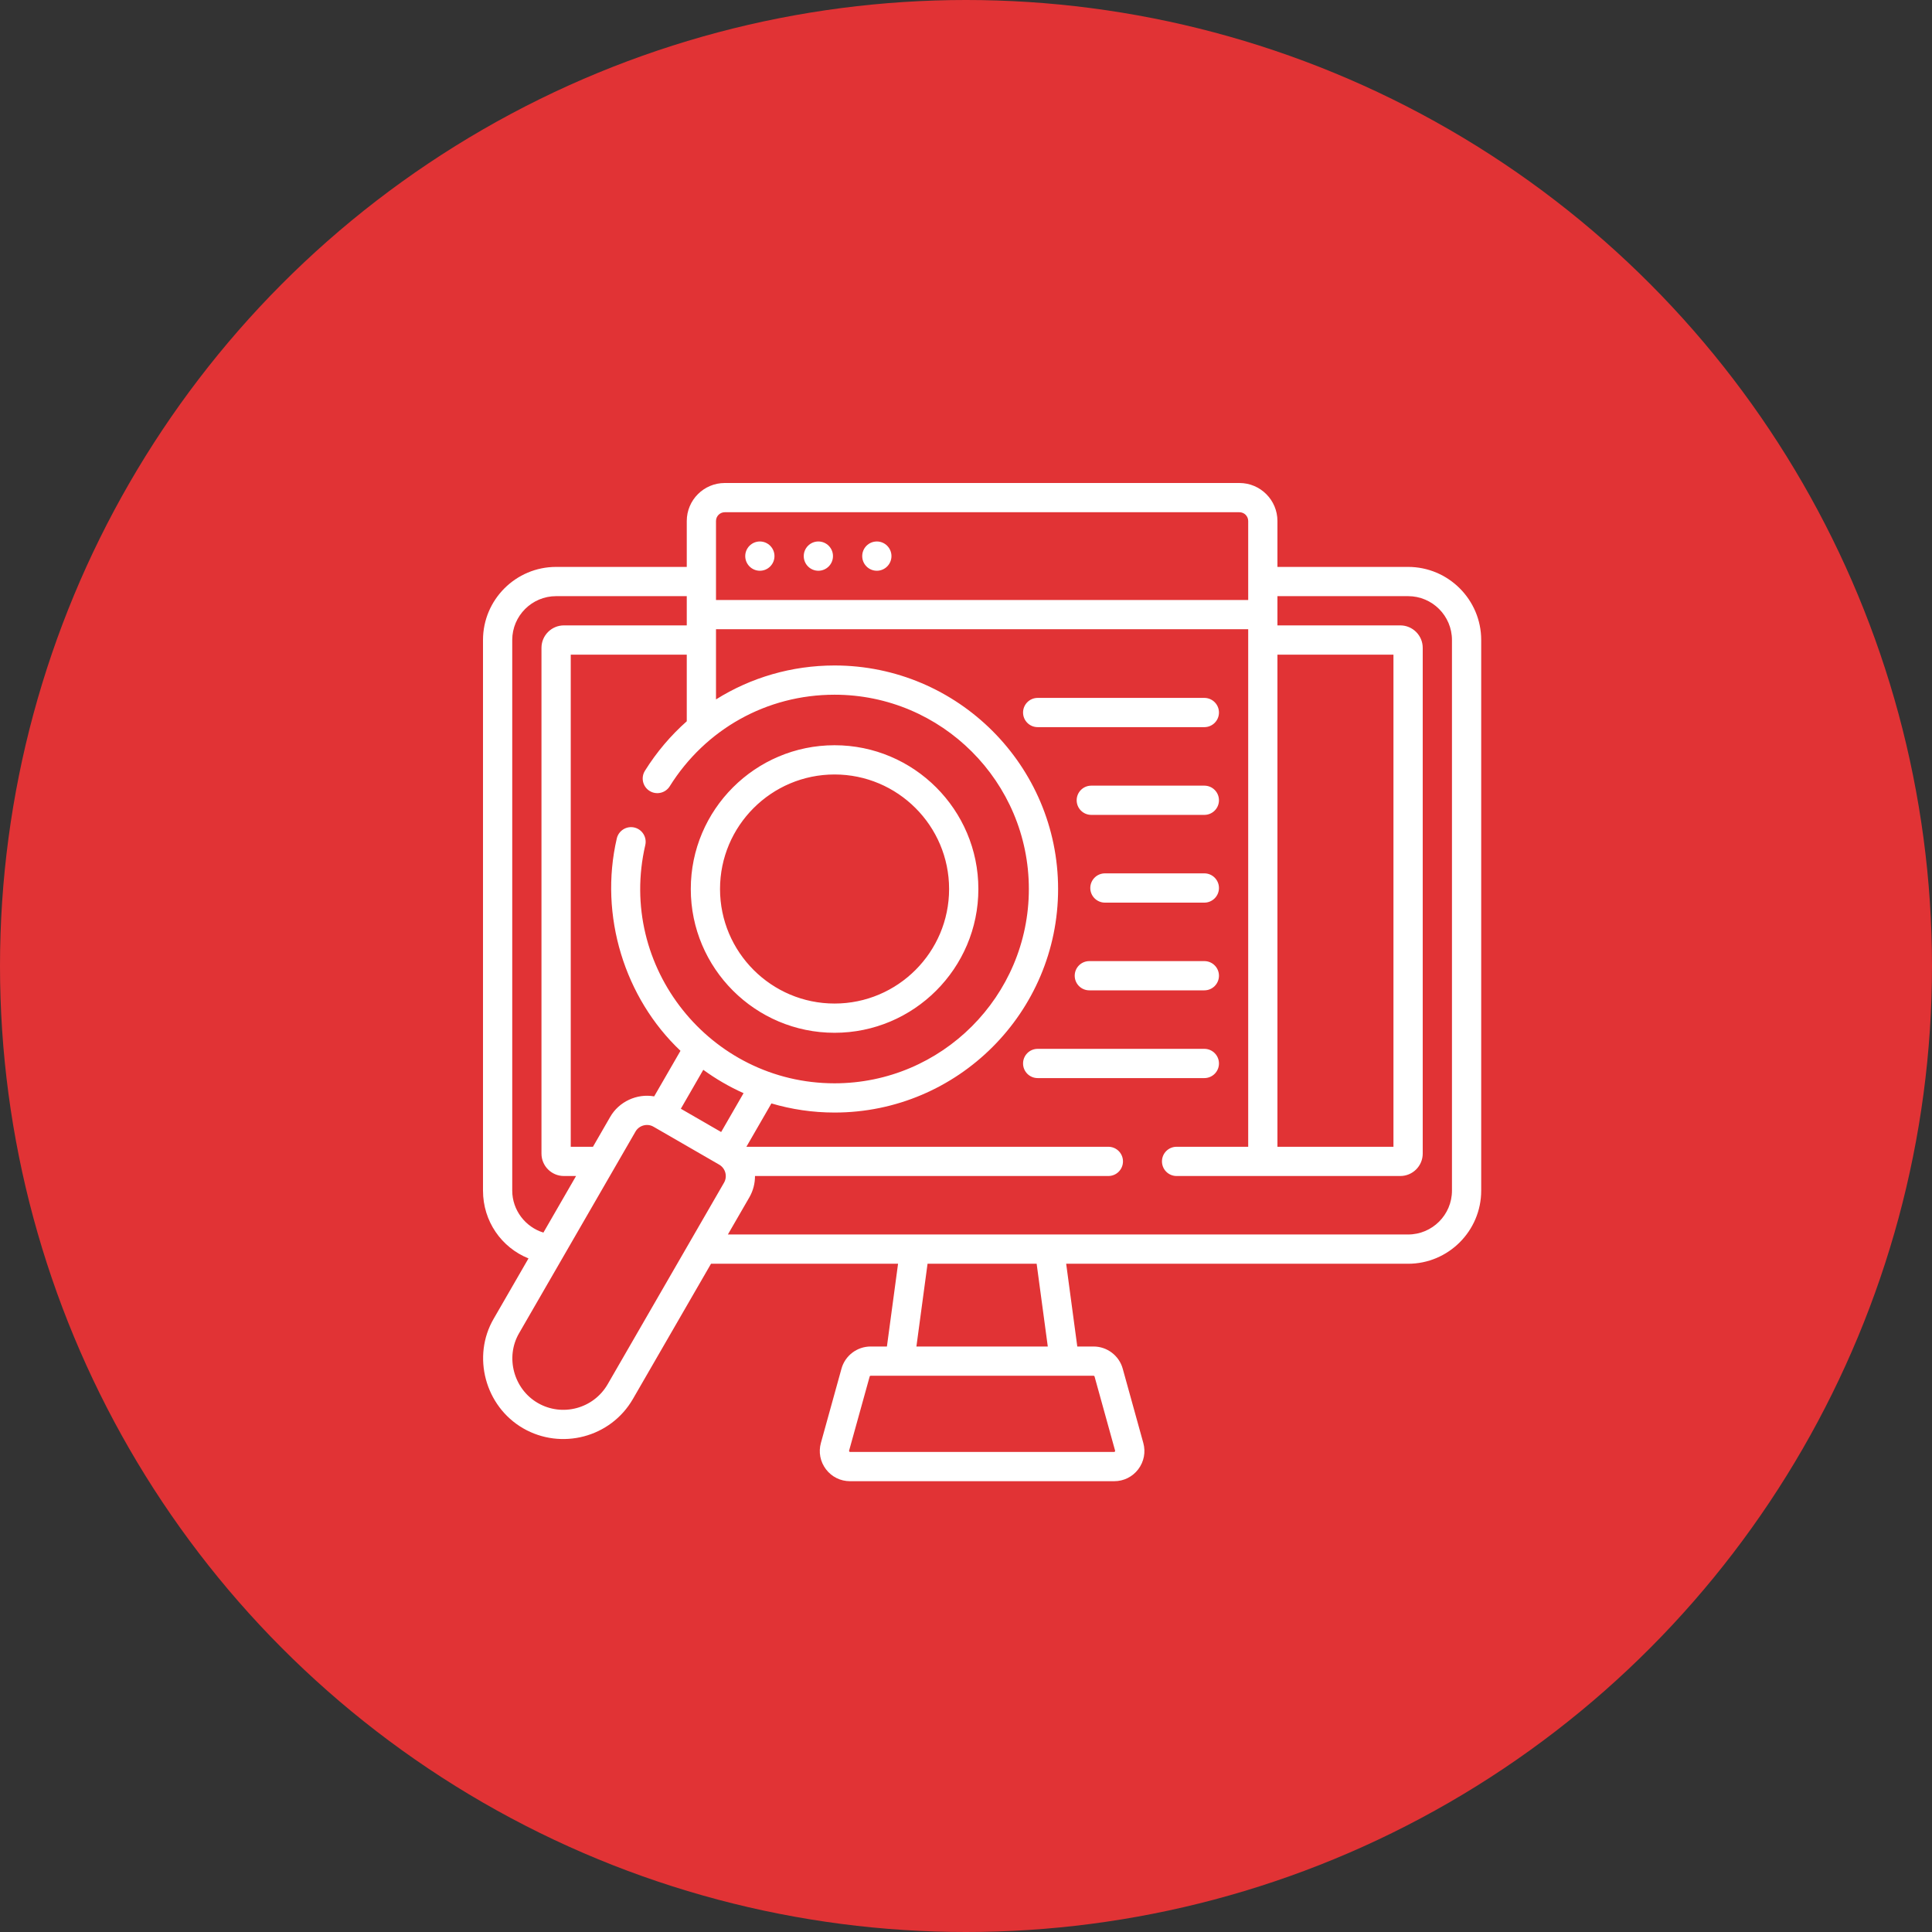
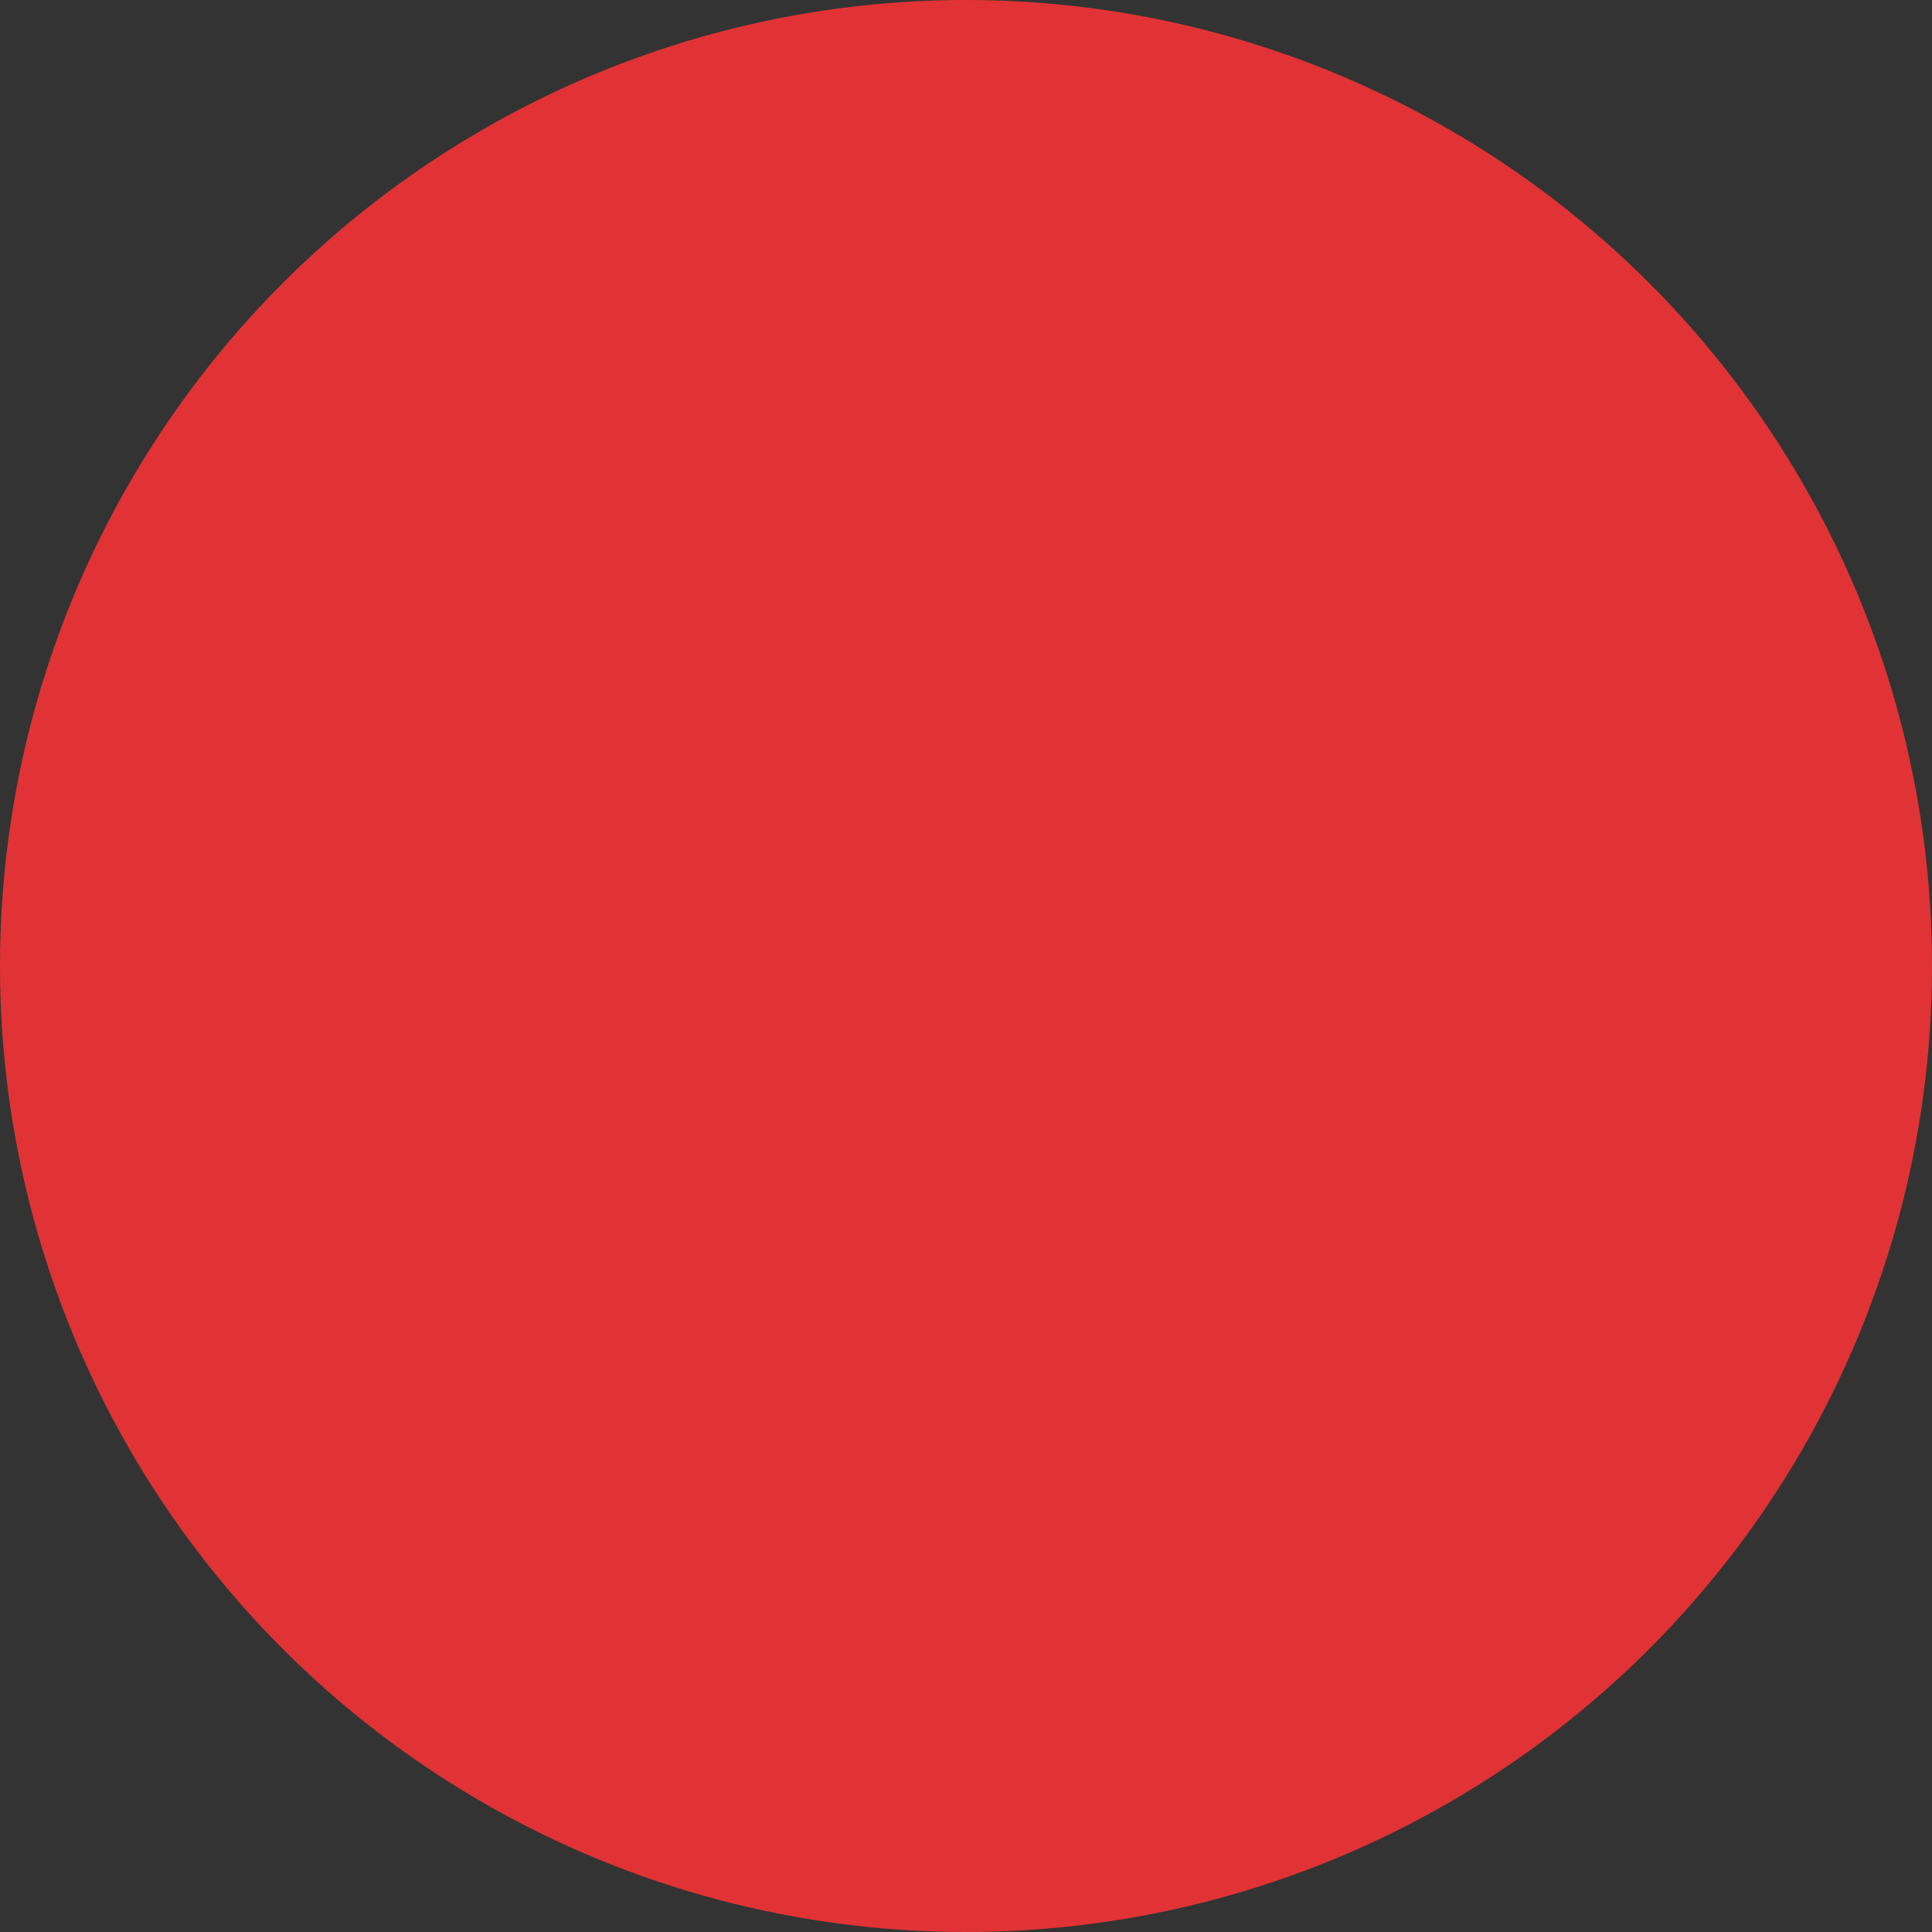
<svg xmlns="http://www.w3.org/2000/svg" width="60" height="60" viewBox="0 0 60 60" fill="none">
  <rect x="0" y="0" width="60" height="60" fill="#333333" stroke="none" />
  <circle cx="30" cy="30" r="30" fill="#E13335" />
-   <path d="M27.231 16.816C26.98 16.816 26.777 17.02 26.777 17.27C26.777 17.521 26.98 17.725 27.231 17.725C27.482 17.725 27.685 17.521 27.685 17.27C27.685 17.02 27.482 16.816 27.231 16.816ZM43.73 17.606H39.672V16.181C39.672 15.53 39.143 15 38.492 15H22.508C21.857 15 21.328 15.53 21.328 16.181V17.606H17.27C16.018 17.606 15 18.625 15 19.876V36.976C15 37.929 15.575 38.744 16.413 39.081L15.335 40.949C14.649 42.118 15.063 43.674 16.248 44.358C17.425 45.037 18.962 44.649 19.657 43.444L22.081 39.247H27.89L27.544 41.817H27.038C26.617 41.817 26.245 42.1 26.133 42.505L25.494 44.811C25.415 45.096 25.472 45.394 25.651 45.63C25.83 45.865 26.102 46 26.398 46H34.602C34.898 46 35.17 45.865 35.349 45.63C35.528 45.394 35.585 45.096 35.506 44.811L34.867 42.505C34.755 42.1 34.383 41.817 33.962 41.817H33.456L33.111 39.247H43.73C44.981 39.247 46 38.228 46 36.976V19.876C46 18.625 44.981 17.606 43.73 17.606ZM39.672 20.331H43.275V35.614H39.672V20.331ZM22.236 16.181C22.236 16.03 22.358 15.908 22.508 15.908H38.492C38.642 15.908 38.764 16.03 38.764 16.181V18.633H22.236V16.181ZM25.918 21.575C29.245 21.575 31.952 24.282 31.952 27.609C31.952 30.936 29.245 33.643 25.918 33.643C22.057 33.643 19.161 30.03 20.04 26.244C20.096 26 19.944 25.756 19.7 25.699C19.456 25.643 19.212 25.795 19.155 26.039C18.599 28.435 19.4 30.997 21.133 32.634L20.316 34.049C19.779 33.954 19.221 34.213 18.949 34.688L18.415 35.614H17.725V20.331H21.328V22.4C20.831 22.84 20.393 23.355 20.029 23.937C19.896 24.149 19.96 24.43 20.173 24.563C20.385 24.696 20.666 24.631 20.799 24.419C21.905 22.649 23.805 21.575 25.918 21.575ZM23.092 33.949L22.396 35.156L21.144 34.433L21.841 33.224C22.23 33.507 22.649 33.751 23.092 33.949ZM15.908 36.976V19.876C15.908 19.125 16.519 18.514 17.27 18.514H21.328V19.422H17.513C17.129 19.422 16.816 19.735 16.816 20.119V35.826C16.816 36.21 17.129 36.522 17.513 36.522H17.89L16.876 38.279C16.316 38.108 15.908 37.581 15.908 36.976ZM22.485 36.73C22.485 36.73 18.879 42.975 18.871 42.99C18.433 43.748 17.46 44.009 16.702 43.571C15.952 43.138 15.686 42.148 16.121 41.403L19.736 35.142C19.846 34.949 20.102 34.878 20.294 34.991C20.294 34.991 20.295 34.992 20.296 34.992C20.297 34.993 20.299 34.994 20.3 34.994L22.33 36.166C22.331 36.167 22.333 36.168 22.335 36.169C22.335 36.17 22.336 36.17 22.337 36.17C22.531 36.284 22.598 36.535 22.485 36.73ZM33.962 42.725C33.976 42.725 33.988 42.734 33.992 42.747V42.748L34.631 45.053C34.637 45.068 34.618 45.093 34.602 45.092H26.398C26.382 45.093 26.363 45.068 26.369 45.053L27.009 42.747C27.012 42.734 27.024 42.725 27.038 42.725H33.962V42.725ZM28.46 41.817L28.806 39.247H32.194L32.54 41.817H28.46ZM45.092 36.976C45.092 37.727 44.481 38.338 43.73 38.338H22.605L23.272 37.184C23.392 36.975 23.448 36.747 23.447 36.522H34.421C34.672 36.522 34.875 36.319 34.875 36.068C34.875 35.817 34.672 35.614 34.421 35.614H23.18L23.957 34.268C24.579 34.452 25.237 34.551 25.918 34.551C29.746 34.551 32.86 31.437 32.86 27.609C32.86 23.781 29.746 20.667 25.918 20.667C24.588 20.667 23.32 21.041 22.236 21.721V19.541H38.764V35.614H36.54C36.289 35.614 36.086 35.817 36.086 36.068C36.086 36.319 36.289 36.522 36.54 36.522H43.487C43.871 36.522 44.184 36.21 44.184 35.826V20.119C44.184 19.735 43.871 19.422 43.487 19.422H39.672V18.514H43.73C44.481 18.514 45.092 19.125 45.092 19.876V36.976ZM23.598 16.816C23.348 16.816 23.144 17.02 23.144 17.27C23.144 17.521 23.348 17.725 23.598 17.725C23.849 17.725 24.052 17.521 24.052 17.27C24.052 17.02 23.849 16.816 23.598 16.816ZM25.415 16.816C25.164 16.816 24.961 17.02 24.961 17.27C24.961 17.521 25.164 17.725 25.415 17.725C25.666 17.725 25.869 17.521 25.869 17.27C25.869 17.02 25.666 16.816 25.415 16.816ZM37.402 24.399H33.891C33.64 24.399 33.437 24.602 33.437 24.853C33.437 25.104 33.64 25.307 33.891 25.307H37.402C37.653 25.307 37.856 25.104 37.856 24.853C37.856 24.602 37.653 24.399 37.402 24.399ZM37.402 27.123H34.315C34.064 27.123 33.86 27.327 33.86 27.578C33.86 27.828 34.064 28.032 34.315 28.032H37.402C37.653 28.032 37.856 27.828 37.856 27.578C37.856 27.327 37.653 27.123 37.402 27.123ZM25.918 32.074C28.38 32.074 30.384 30.071 30.384 27.609C30.384 25.147 28.38 23.144 25.918 23.144C23.456 23.144 21.453 25.147 21.453 27.609C21.453 30.071 23.456 32.074 25.918 32.074ZM25.918 24.052C27.88 24.052 29.475 25.648 29.475 27.609C29.475 29.57 27.88 31.166 25.918 31.166C23.957 31.166 22.361 29.57 22.361 27.609C22.361 25.648 23.957 24.052 25.918 24.052ZM37.402 29.848H33.83C33.579 29.848 33.376 30.051 33.376 30.302C33.376 30.553 33.579 30.756 33.83 30.756H37.402C37.653 30.756 37.856 30.553 37.856 30.302C37.856 30.051 37.653 29.848 37.402 29.848ZM37.856 22.128C37.856 21.878 37.653 21.674 37.402 21.674H32.226C31.975 21.674 31.772 21.878 31.772 22.128C31.772 22.379 31.975 22.582 32.226 22.582H37.402C37.653 22.582 37.856 22.379 37.856 22.128ZM37.856 33.027C37.856 32.776 37.653 32.573 37.402 32.573H32.226C31.975 32.573 31.772 32.776 31.772 33.027C31.772 33.278 31.975 33.481 32.226 33.481H37.402C37.653 33.481 37.856 33.278 37.856 33.027Z" fill="white" />
</svg>